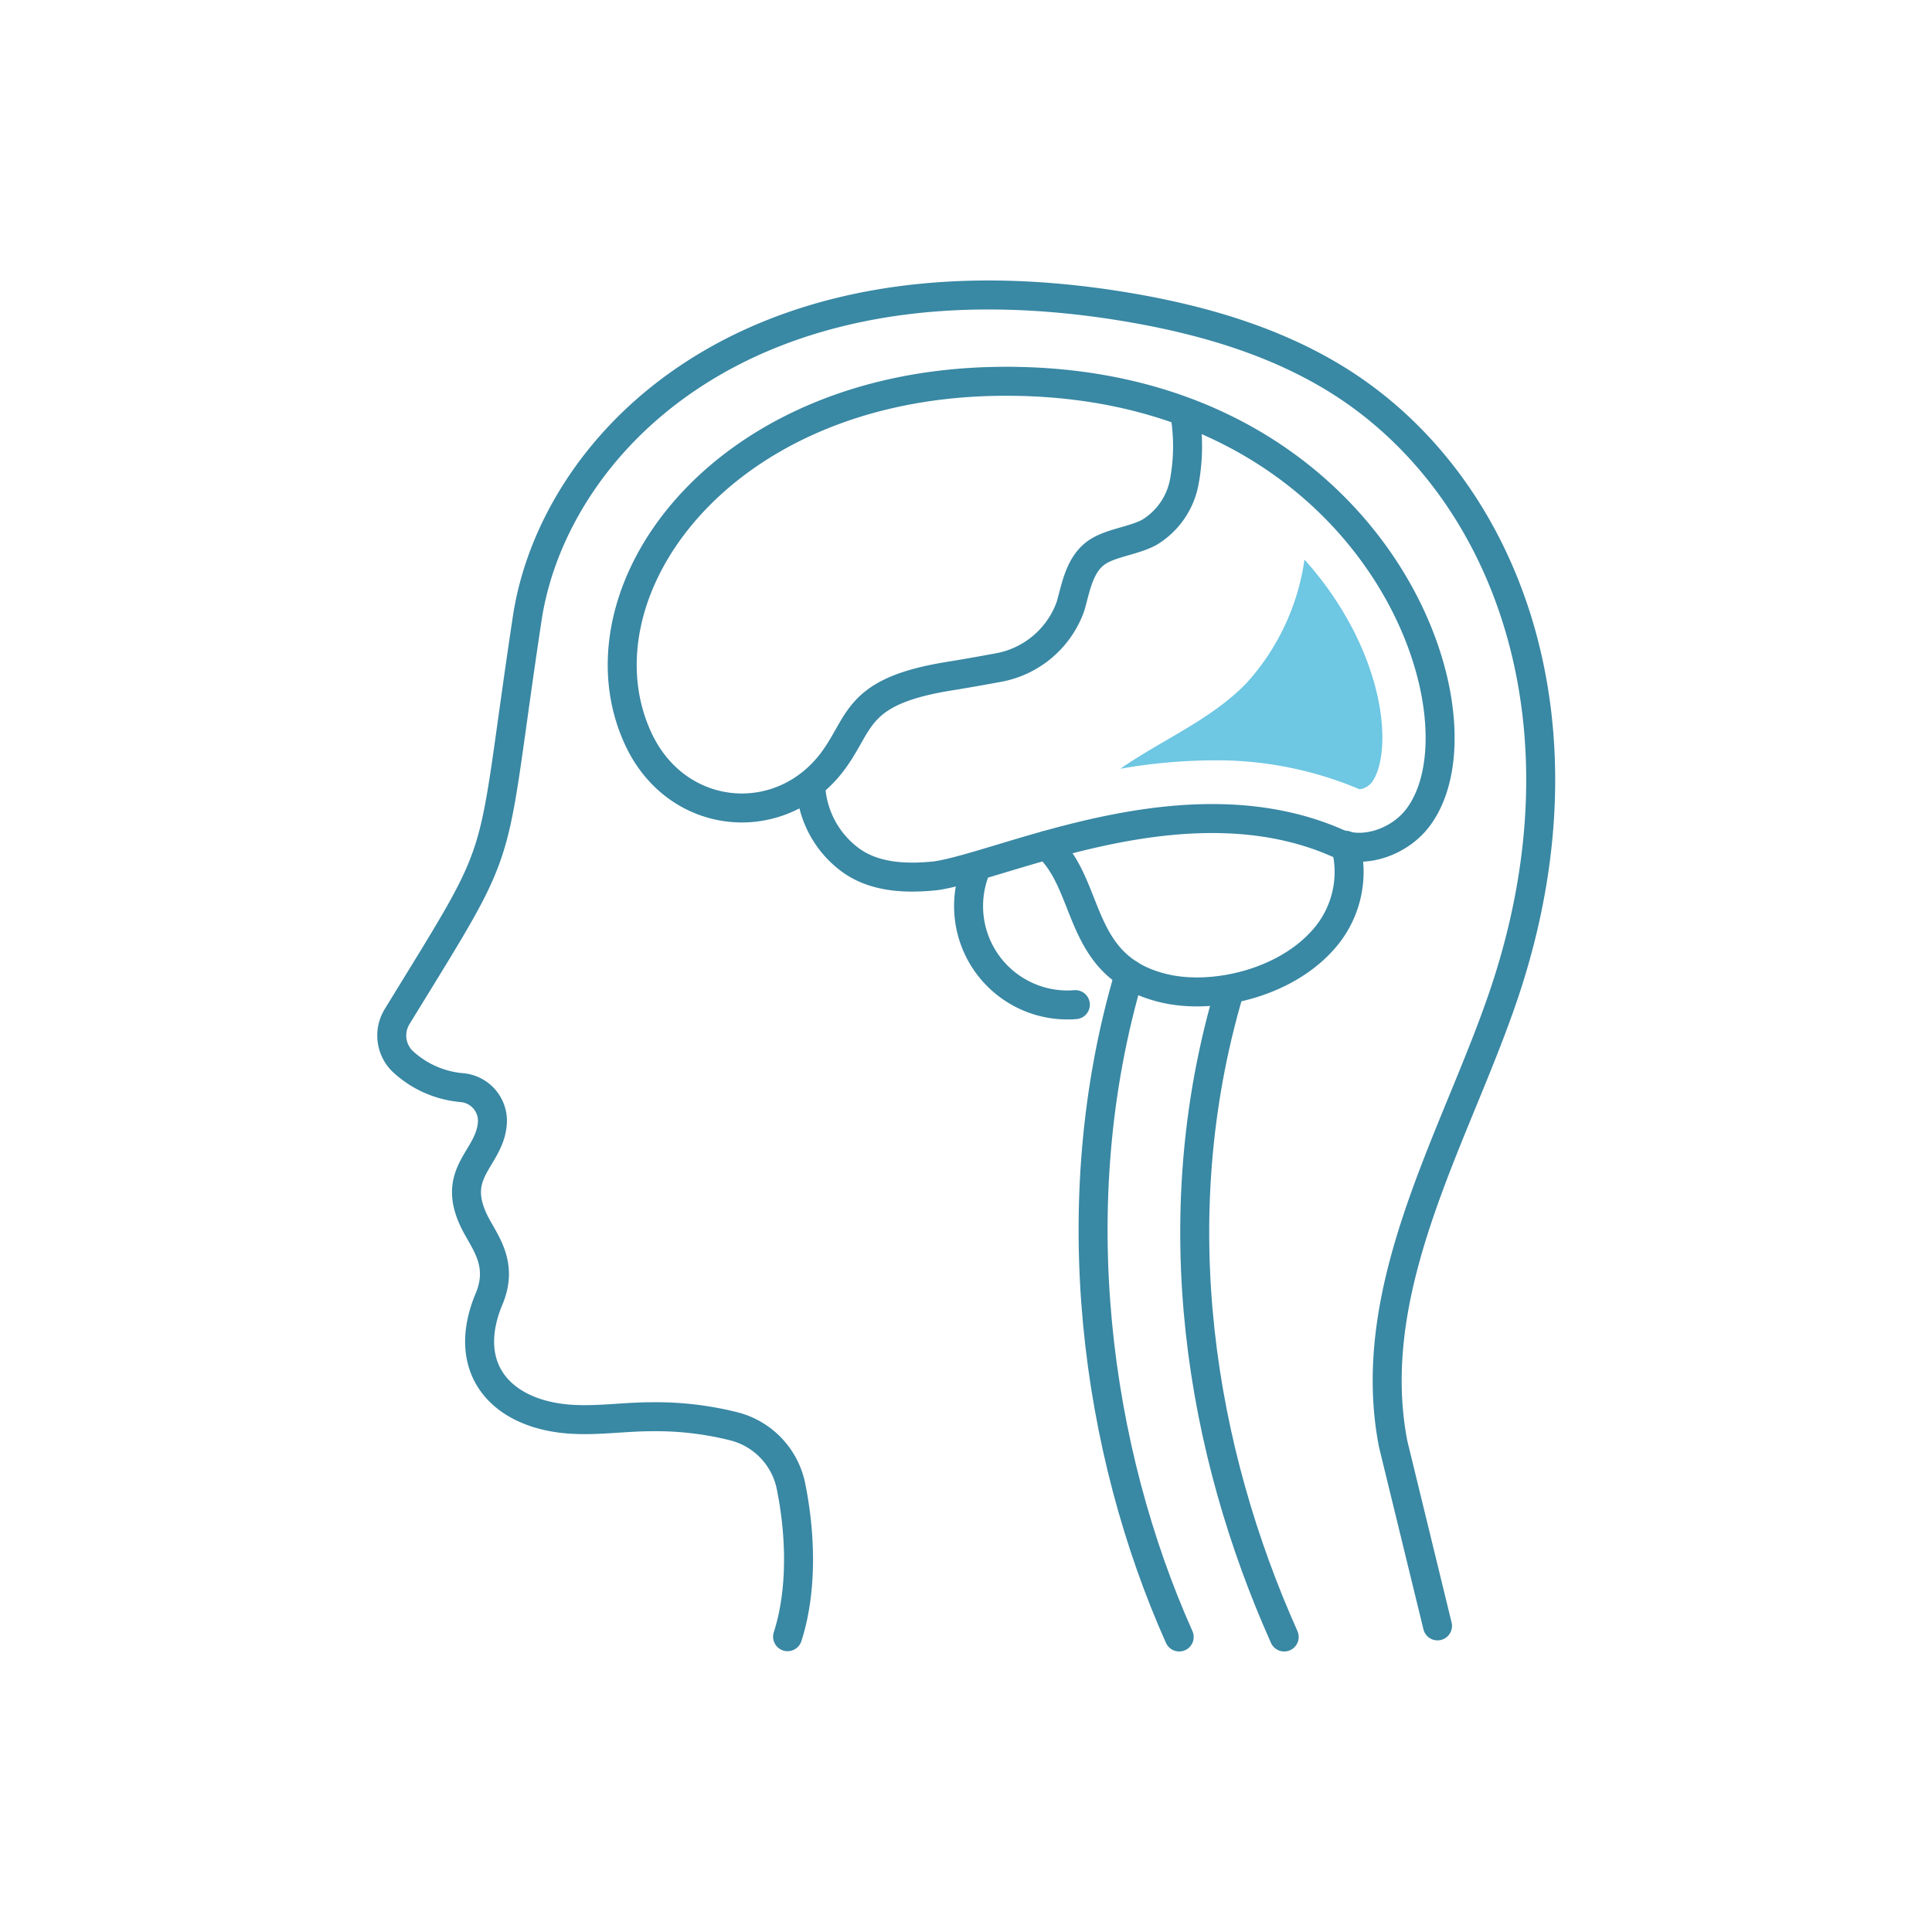
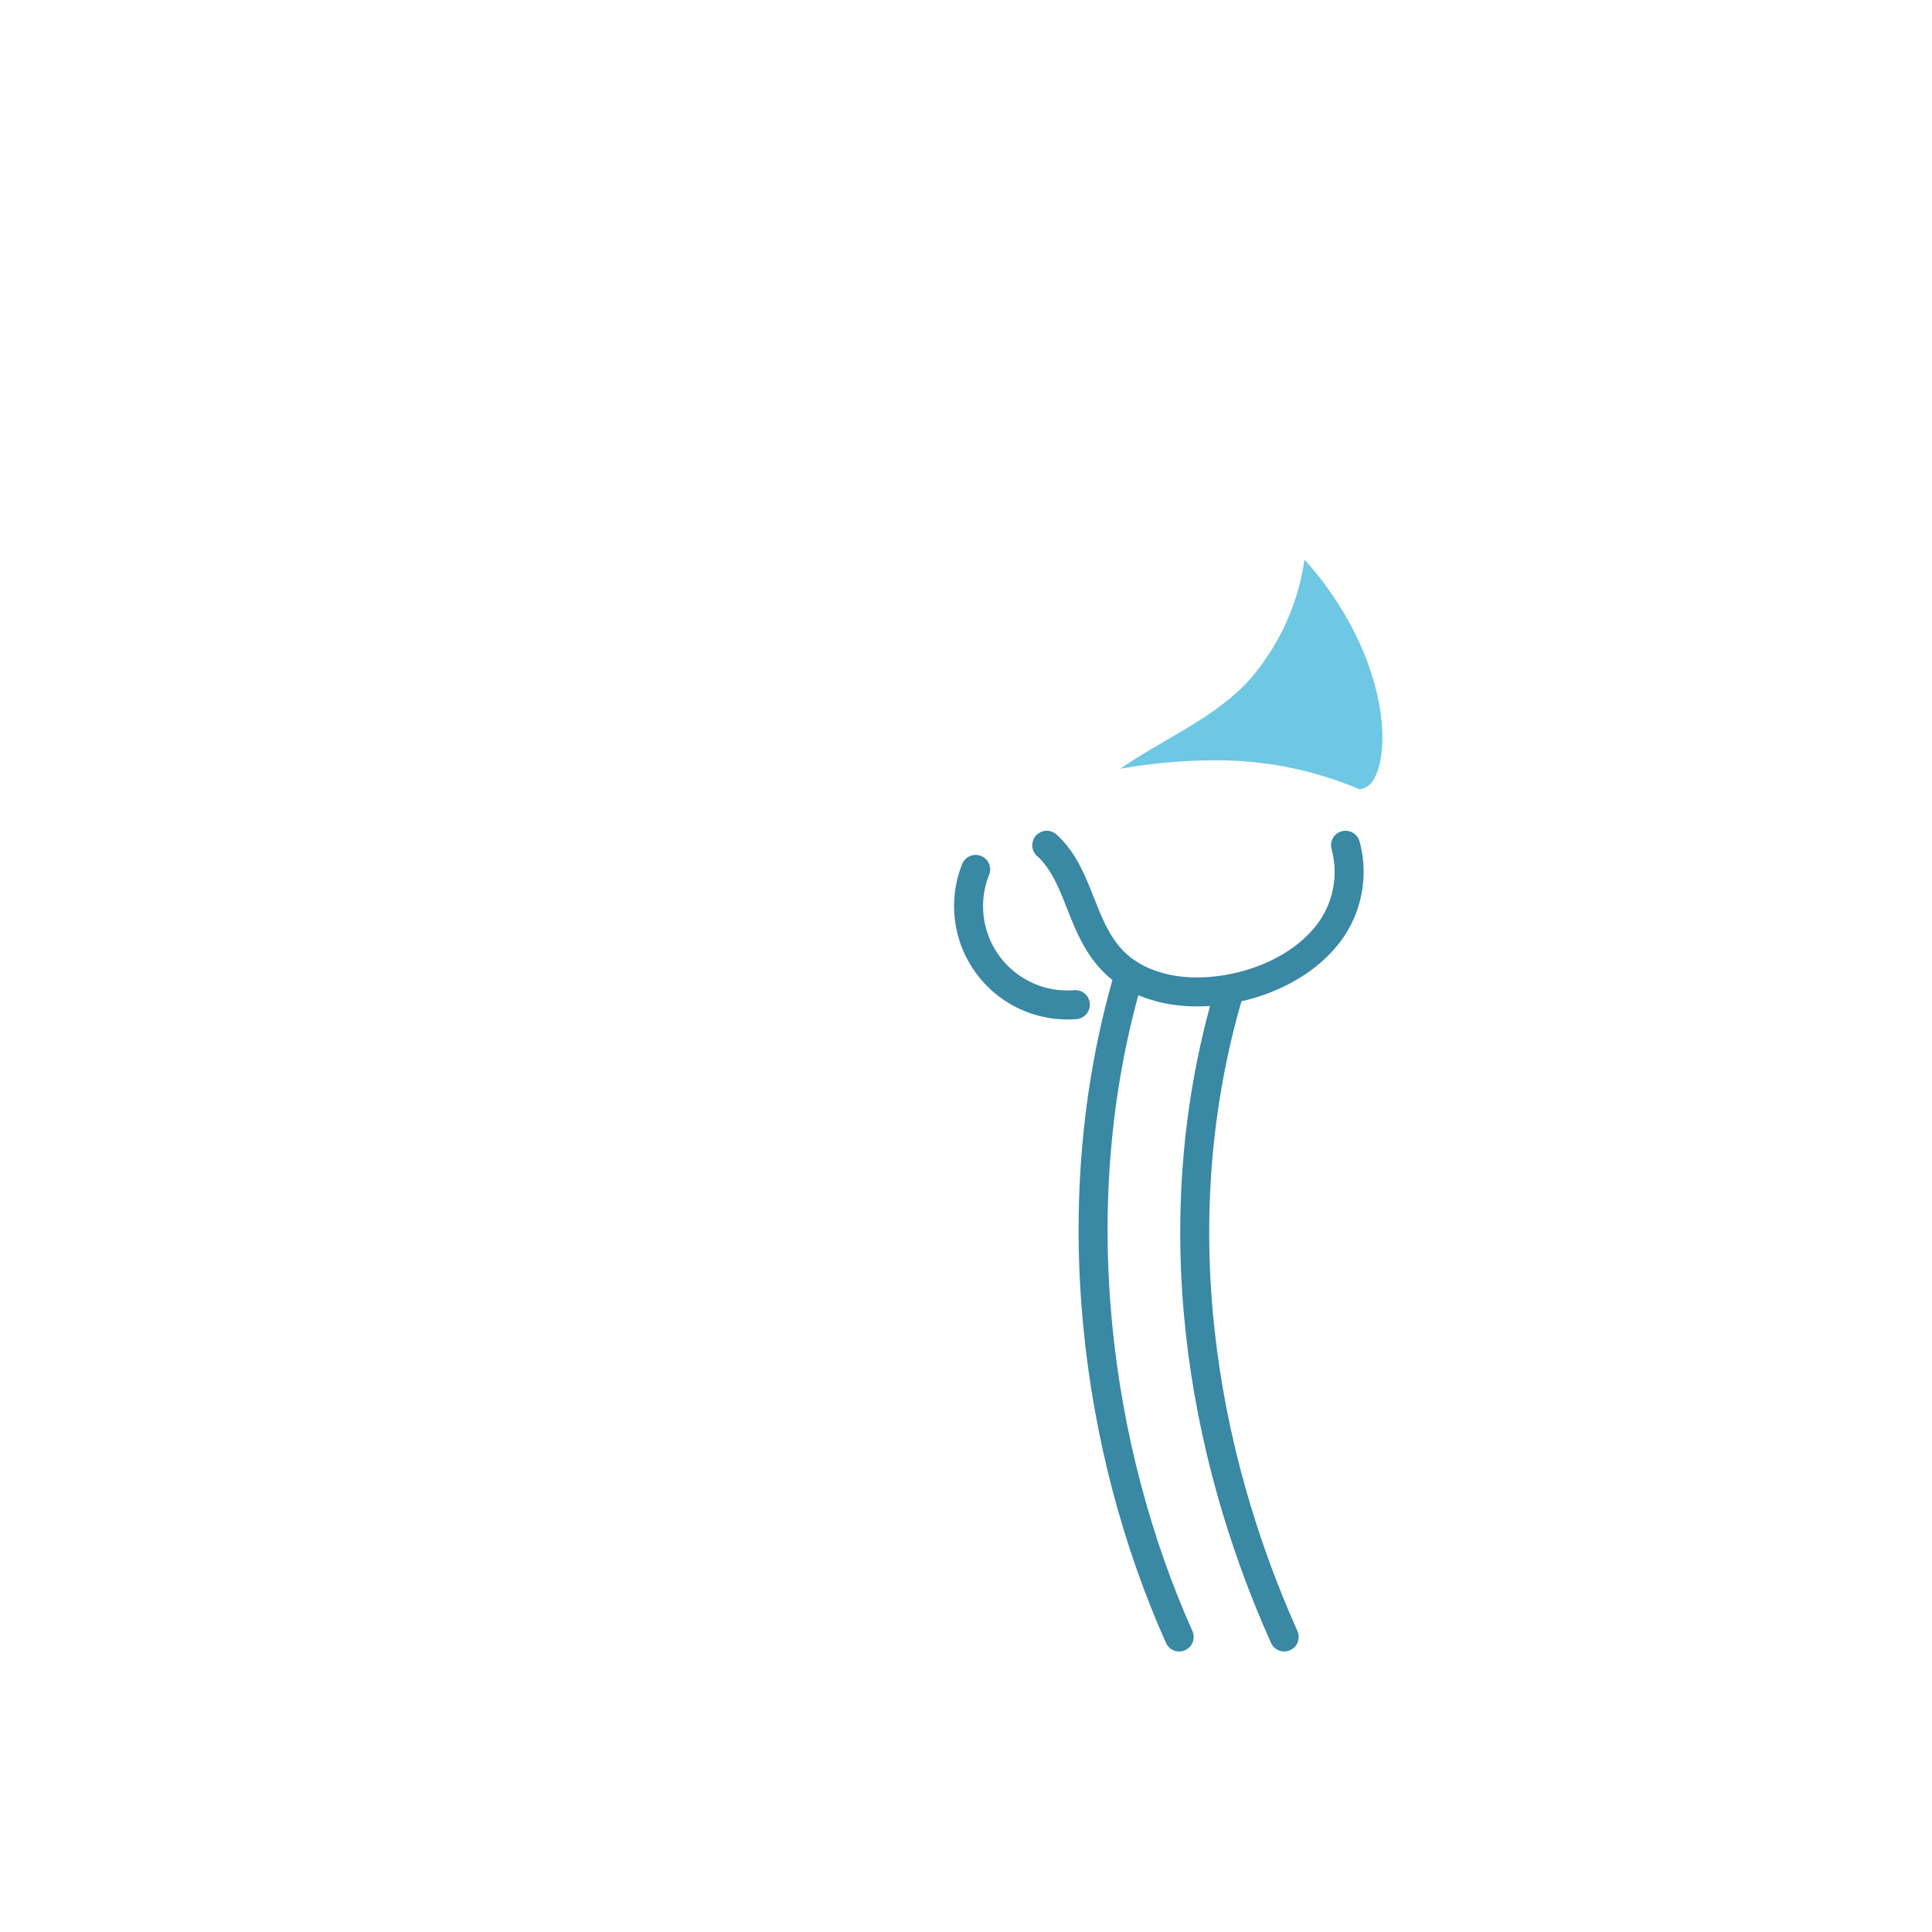
<svg xmlns="http://www.w3.org/2000/svg" id="Layer_1" data-name="Layer 1" viewBox="0 0 200 200">
  <defs>
    <style>.cls-1,.cls-2{fill:none;}.cls-2{stroke:#3988a4;stroke-linecap:round;stroke-linejoin:round;stroke-width:3px;}.cls-3{fill:#6ec7e3;}</style>
  </defs>
  <rect class="cls-1" width="200" height="200" />
-   <path class="cls-2" d="M81.53,169.43c1.5-4.65,1.4-10.42.35-15.59A8.05,8.05,0,0,0,76,147.66a33,33,0,0,0-8.51-1c-3,0-5.92.49-8.86.22-6.77-.63-10.93-5.19-8.06-12.28,1.5-3.42-.08-5.6-1.16-7.55-3.21-5.76,1.5-7,1.57-11.06a3.46,3.46,0,0,0-3.2-3.4,10.3,10.3,0,0,1-6.17-2.79,3.74,3.74,0,0,1-.49-4.58C52.89,86,50.49,91.08,54.58,64,57.26,46.27,77,25.23,116.44,31.75c8.28,1.37,16.54,3.8,23.47,8.53,16.08,11,24.72,34.12,16.31,61-4.73,15.12-15.27,31.34-12,48.2l4.59,18.83" />
  <path class="cls-2" d="M139.29,87.5a10.52,10.52,0,0,1-2.46,9.94c-4,4.39-11.28,6.06-16.32,4.87-9.14-2.16-7.49-10.6-12.15-14.81" />
  <path class="cls-2" d="M101,90a10.23,10.23,0,0,0,10.32,14" />
-   <path class="cls-2" d="M83.92,81.16A10.12,10.12,0,0,0,88,89c2.48,1.83,5.74,2,8.95,1.65,7.23-1.13,25.89-10.22,41.44-3.4,2.78,1.21,6.46-.08,8.37-2.58,8.09-10.61-4.62-45.88-43.71-45.19C74,40,59.15,61.77,66.11,76.56c4.1,8.7,15.1,9.46,20.38,1.85,2.7-3.89,2.35-6.92,11.88-8.43,1.31-.21,3.18-.54,4.92-.86a9.79,9.79,0,0,0,7.35-5.89,6.24,6.24,0,0,0,.24-.68c.5-1.83.88-3.87,2.32-5.11s3.9-1.35,5.74-2.31a7.77,7.77,0,0,0,3.65-5.21,20.14,20.14,0,0,0,.15-6.53" />
  <path class="cls-2" d="M122.07,169.46c-8.56-19.14-12.27-44.67-5.17-68.62" />
  <path class="cls-2" d="M132.94,169.46c-8.56-19.14-12.76-43-5.67-66.91" />
-   <path class="cls-3" d="M116.83,79c-.28.18-.57.38-.85.58a57.37,57.37,0,0,1,9.59-.87,37.86,37.86,0,0,1,15.18,3h0A2,2,0,0,0,142,81c1.52-2,1.94-8.17-1.86-15.68a34.53,34.53,0,0,0-5.1-7.39,24.08,24.08,0,0,1-6,12.78C125.62,74.25,121,76.28,116.83,79Z" />
+   <path class="cls-3" d="M116.83,79c-.28.18-.57.38-.85.58a57.37,57.37,0,0,1,9.59-.87,37.86,37.86,0,0,1,15.18,3h0A2,2,0,0,0,142,81c1.52-2,1.94-8.17-1.86-15.68a34.53,34.53,0,0,0-5.1-7.39,24.08,24.08,0,0,1-6,12.78C125.62,74.25,121,76.28,116.83,79" />
</svg>